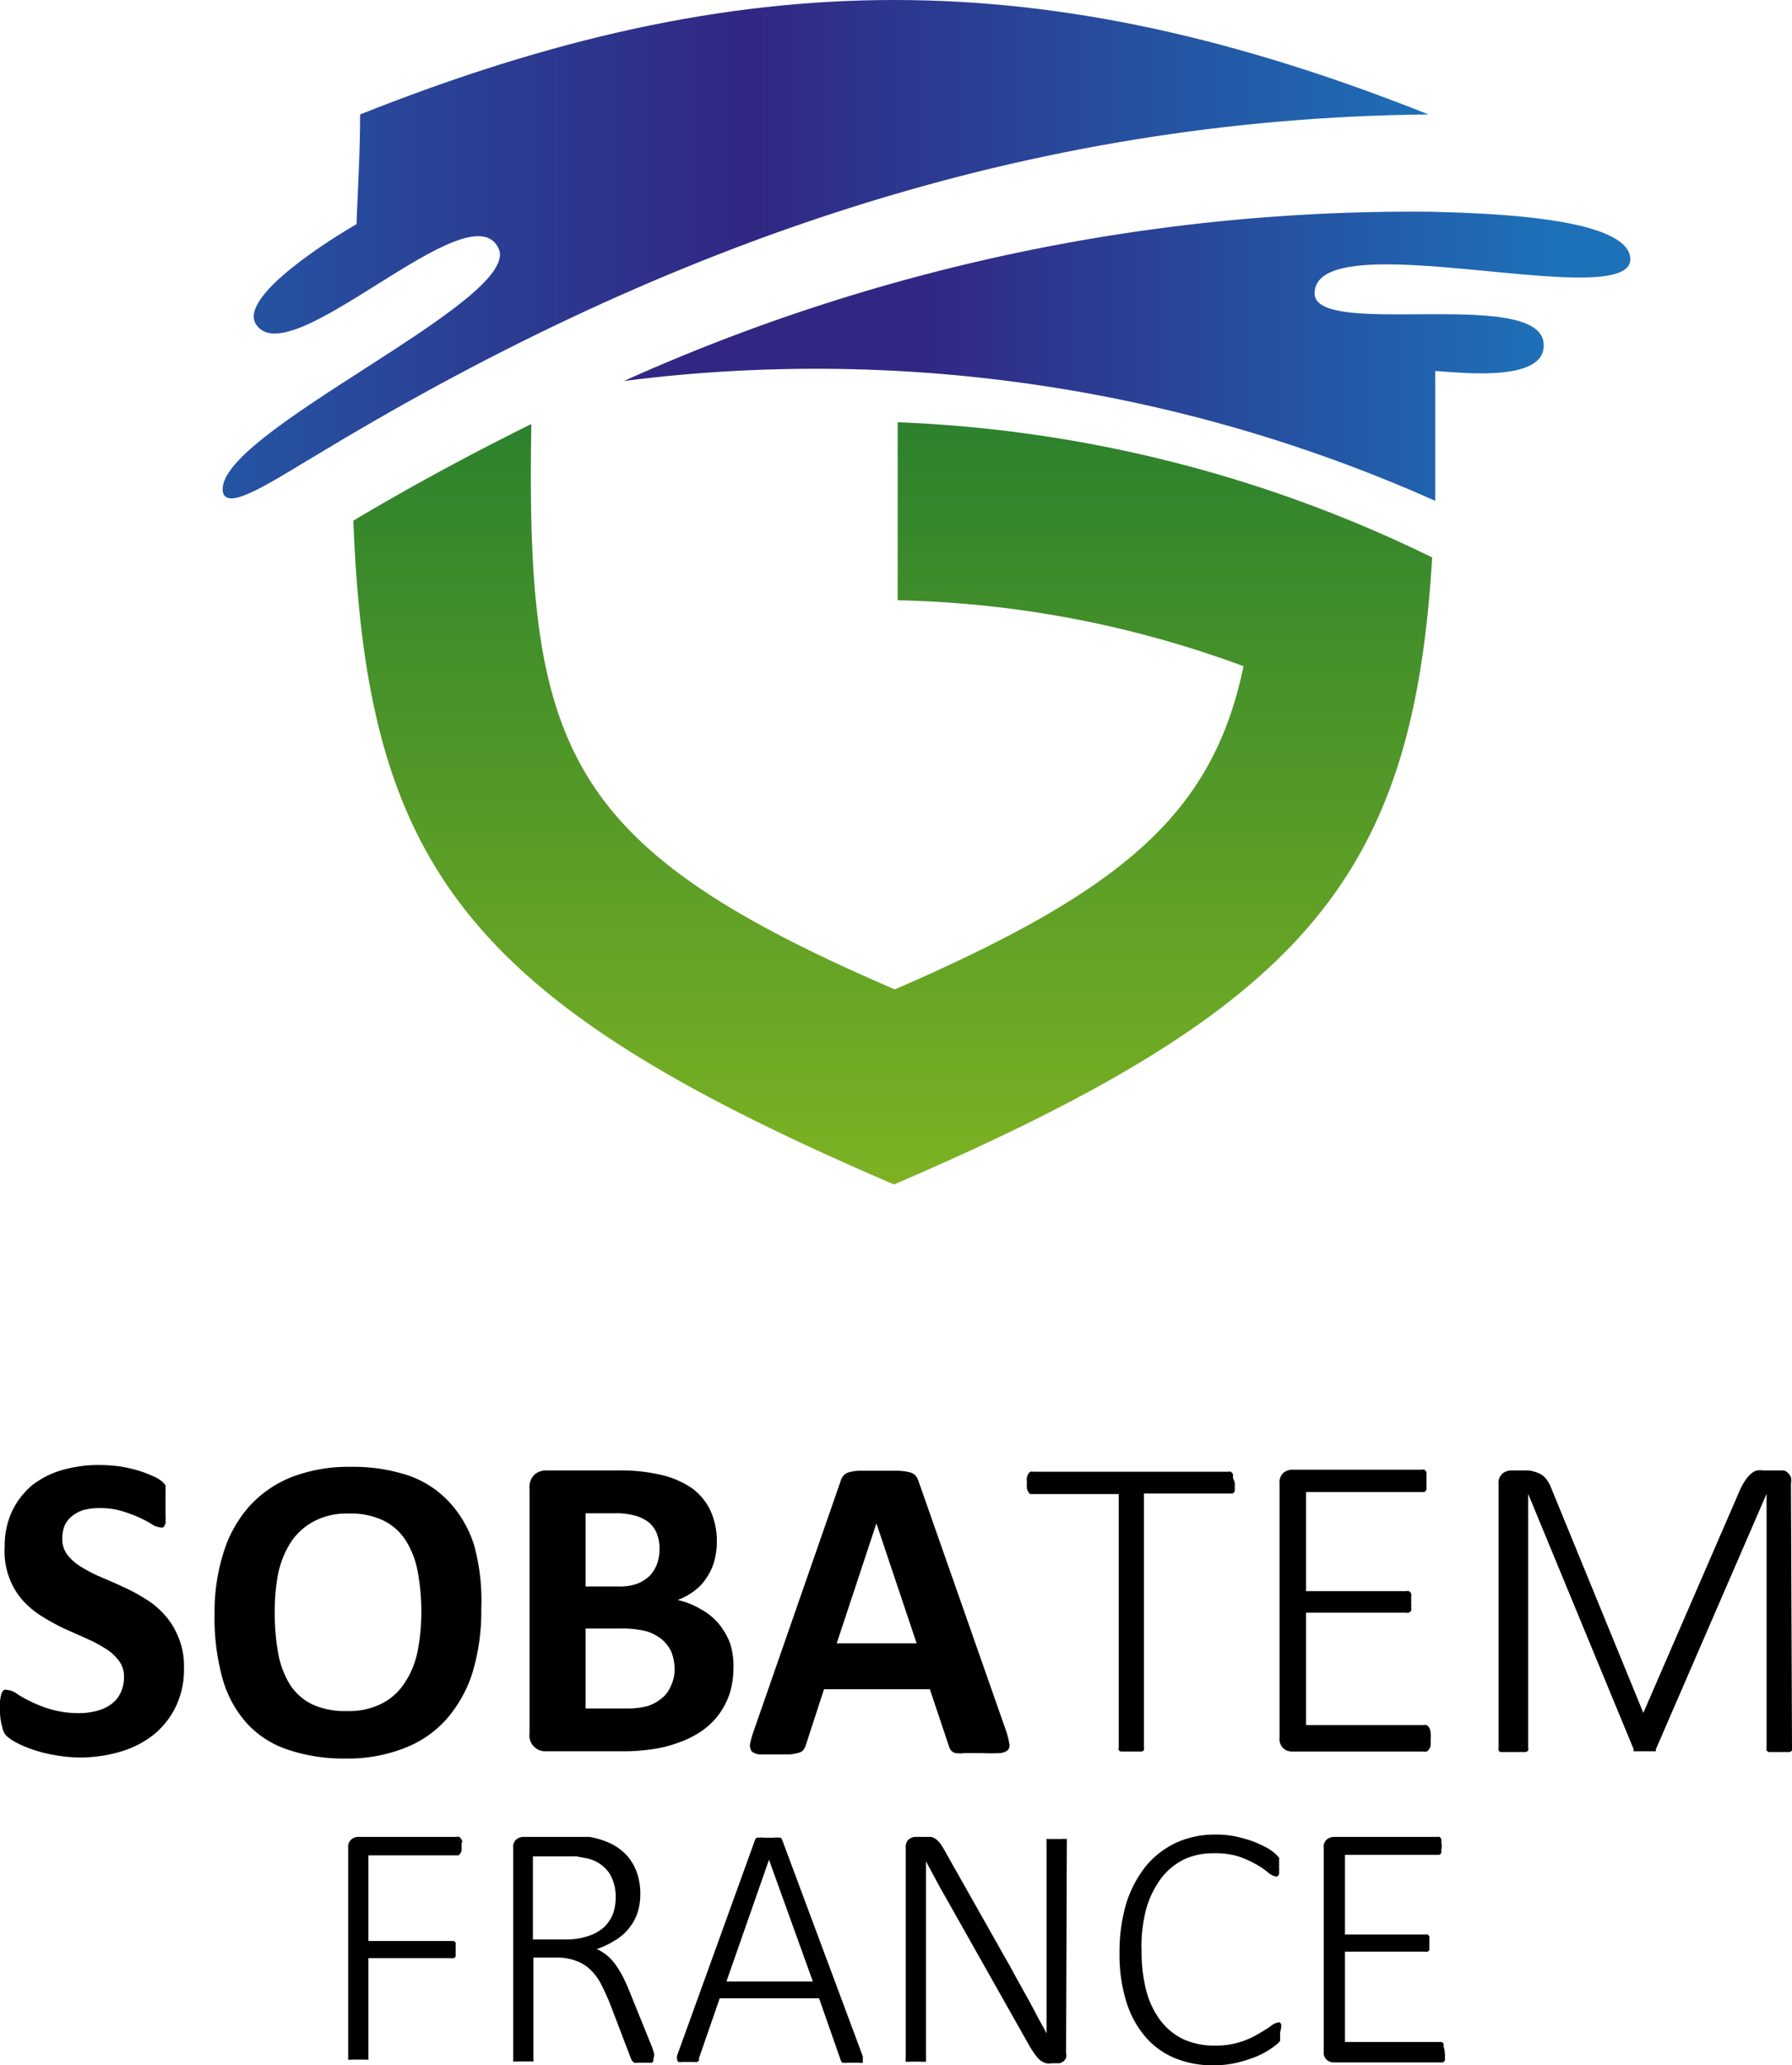
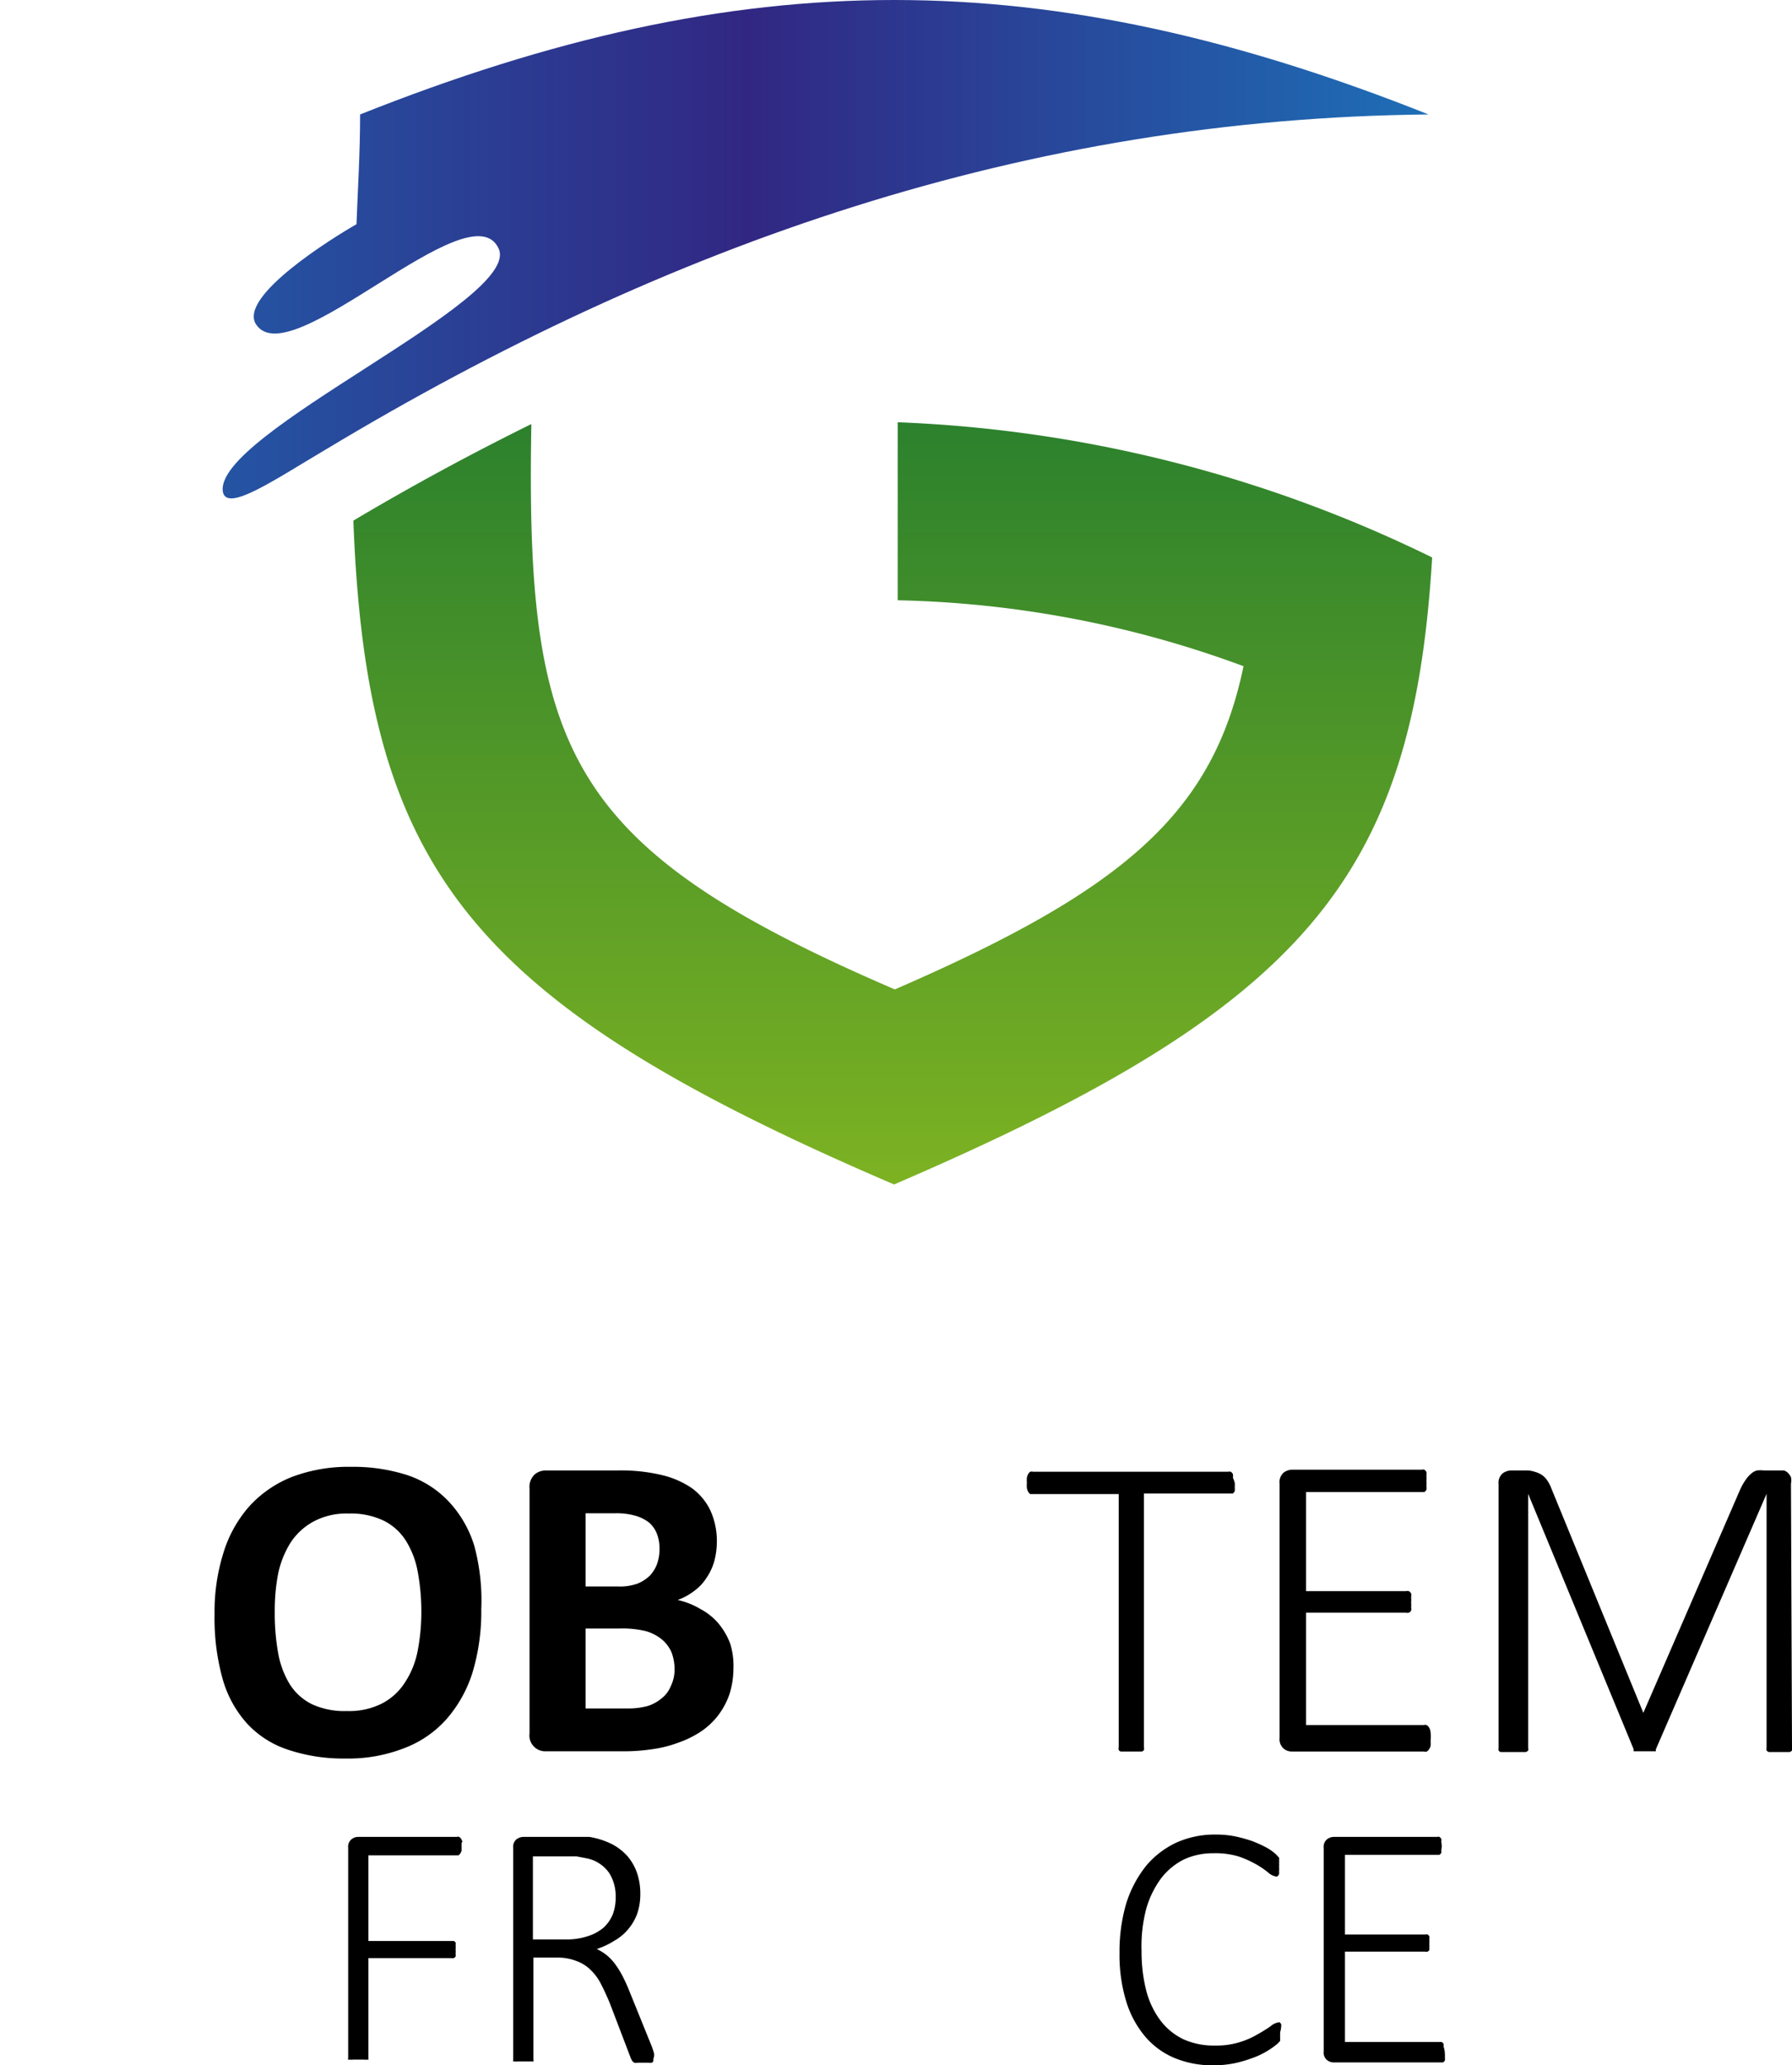
<svg xmlns="http://www.w3.org/2000/svg" id="Calque_1" data-name="Calque 1" viewBox="0 0 69.07 79.58">
  <defs>
    <style>.cls-1,.cls-2,.cls-3{fill-rule:evenodd;}.cls-1{fill:url(#Dégradé_sans_nom_17);}.cls-2{fill:url(#Dégradé_sans_nom_33);}.cls-3{fill:url(#Dégradé_sans_nom_28);}</style>
    <linearGradient id="Dégradé_sans_nom_17" x1="34.43" y1="0.08" x2="34.43" y2="54.49" gradientUnits="userSpaceOnUse">
      <stop offset="0" stop-color="#063" />
      <stop offset="1" stop-color="#95c11f" />
    </linearGradient>
    <linearGradient id="Dégradé_sans_nom_33" x1="-4.26" y1="9.6" x2="55.92" y2="9.6" gradientUnits="userSpaceOnUse">
      <stop offset="0" stop-color="#1d71b8" />
      <stop offset="0.55" stop-color="#312783" />
      <stop offset="1" stop-color="#1d71b8" />
    </linearGradient>
    <linearGradient id="Dégradé_sans_nom_28" x1="83.28" y1="13.76" x2="35.47" y2="13.76" gradientUnits="userSpaceOnUse">
      <stop offset="0" stop-color="#1d71b8" />
      <stop offset="0.49" stop-color="#1d71b8" />
      <stop offset="1" stop-color="#312783" />
    </linearGradient>
  </defs>
  <path class="cls-1" d="M34.48,38.12c-12.7-5.47-14.22-9.18-14-21.78-2.29,1.13-4.57,2.36-6.86,3.72.51,13.45,4.45,18.55,20.84,25.58,15.79-6.79,20-11.76,20.74-24.16A51.26,51.26,0,0,0,34.6,16.27l0,6.86a40.73,40.73,0,0,1,13.33,2.54c-1.18,5.68-4.63,8.63-13.43,12.45Z" />
  <path class="cls-2" d="M13.88,4.41c0,1.48-.09,2.88-.14,4.23-.86.49-4.58,2.78-3.87,3.86,1.31,2,8.27-5.29,9.35-2.92.91,2-11,7.13-10.63,9.37.15.81,2-.47,4-1.65,13.14-7.9,27-12.74,42.47-12.89C40.28-1.47,28.65-1.47,13.88,4.41Z" />
-   <path class="cls-3" d="M62.84,10c0-1.72-6.2-1.79-7.65-1.84a74,74,0,0,0-31.14,6.52,58.5,58.5,0,0,1,31.27,4.62c0-1.55,0-3.22,0-5,.59,0,4.21.52,4.18-1,0-2.29-8.85-.22-8.83-2C50.69,8.52,62.77,12.09,62.84,10Z" />
-   <path d="M7.09,64.27a3.25,3.25,0,0,1-.32,1.5,3.14,3.14,0,0,1-.86,1.08,3.77,3.77,0,0,1-1.28.65,5.55,5.55,0,0,1-1.56.22,5.65,5.65,0,0,1-1-.1,5.23,5.23,0,0,1-.85-.22,4.21,4.21,0,0,1-.62-.27,1.93,1.93,0,0,1-.36-.25.68.68,0,0,1-.15-.32A2.3,2.3,0,0,1,0,66c0-.17,0-.32,0-.44a1.59,1.59,0,0,1,.05-.28.34.34,0,0,1,.1-.16.24.24,0,0,1,.15,0,.67.67,0,0,1,.33.13,4.32,4.32,0,0,0,.55.31,4.78,4.78,0,0,0,.8.31,3.88,3.88,0,0,0,1.08.14,2.61,2.61,0,0,0,.72-.1,1.52,1.52,0,0,0,.54-.27,1.12,1.12,0,0,0,.34-.44,1.37,1.37,0,0,0,.12-.58,1,1,0,0,0-.2-.63,1.82,1.82,0,0,0-.52-.47,5.11,5.11,0,0,0-.74-.39l-.85-.38a8.52,8.52,0,0,1-.84-.46,3.34,3.34,0,0,1-.74-.61,2.7,2.7,0,0,1-.52-.85A2.9,2.9,0,0,1,.18,59.6a3.18,3.18,0,0,1,.29-1.38,3,3,0,0,1,.78-1,3.42,3.42,0,0,1,1.16-.58,5.07,5.07,0,0,1,1.42-.19,6.64,6.64,0,0,1,.77.05,6.43,6.43,0,0,1,.72.16,4.46,4.46,0,0,1,.6.23,1.11,1.11,0,0,1,.34.21.64.64,0,0,1,.12.14,1,1,0,0,1,0,.16q0,.09,0,.24V58c0,.16,0,.3,0,.41a1.88,1.88,0,0,1,0,.28.48.48,0,0,1-.08.16.25.25,0,0,1-.15,0,.74.74,0,0,1-.3-.12,4.25,4.25,0,0,0-.49-.26,5.8,5.8,0,0,0-.68-.25,2.87,2.87,0,0,0-.85-.11,2.35,2.35,0,0,0-.63.08,1.39,1.39,0,0,0-.45.25,1,1,0,0,0-.27.37,1.44,1.44,0,0,0-.08.46,1,1,0,0,0,.19.63,1.88,1.88,0,0,0,.53.47,5.24,5.24,0,0,0,.75.39c.28.12.57.24.86.38a6.5,6.5,0,0,1,.86.46,3.13,3.13,0,0,1,.74.61,2.79,2.79,0,0,1,.53.84A2.83,2.83,0,0,1,7.09,64.27Z" />
  <path d="M18.55,62a8.14,8.14,0,0,1-.33,2.42,5,5,0,0,1-1,1.81,4.13,4.13,0,0,1-1.64,1.13,5.93,5.93,0,0,1-2.27.4,6.71,6.71,0,0,1-2.21-.34,3.74,3.74,0,0,1-1.57-1,4.31,4.31,0,0,1-.95-1.73,8.7,8.7,0,0,1-.31-2.48,7.58,7.58,0,0,1,.34-2.37,4.84,4.84,0,0,1,1-1.8,4.42,4.42,0,0,1,1.64-1.13,6.15,6.15,0,0,1,2.28-.39,6.79,6.79,0,0,1,2.17.32,3.88,3.88,0,0,1,1.58,1,4.36,4.36,0,0,1,1,1.72A8.07,8.07,0,0,1,18.55,62Zm-2.31.12a8.3,8.3,0,0,0-.14-1.56,3.38,3.38,0,0,0-.46-1.2,2.14,2.14,0,0,0-.86-.77,2.93,2.93,0,0,0-1.34-.27,2.68,2.68,0,0,0-1.36.31,2.45,2.45,0,0,0-.88.81,3.68,3.68,0,0,0-.48,1.2,7.52,7.52,0,0,0-.13,1.45,8.63,8.63,0,0,0,.13,1.6,3.47,3.47,0,0,0,.45,1.21,2.13,2.13,0,0,0,.86.77,3,3,0,0,0,1.35.26,2.79,2.79,0,0,0,1.36-.3,2.31,2.31,0,0,0,.88-.82,3.34,3.34,0,0,0,.48-1.21A7.83,7.83,0,0,0,16.24,62.08Z" />
  <path d="M28.27,64.27a3.39,3.39,0,0,1-.15,1,2.94,2.94,0,0,1-.45.84,2.84,2.84,0,0,1-.67.62,3.82,3.82,0,0,1-.86.42,4.58,4.58,0,0,1-1,.25,7.26,7.26,0,0,1-1.19.08H21.06a.61.61,0,0,1-.65-.69V57.36a.67.67,0,0,1,.19-.54.66.66,0,0,1,.46-.16h2.73a6.82,6.82,0,0,1,1.69.17,3.48,3.48,0,0,1,1.17.5,2.27,2.27,0,0,1,.73.87,2.85,2.85,0,0,1,.25,1.22,2.94,2.94,0,0,1-.1.74,2.22,2.22,0,0,1-.3.64,1.86,1.86,0,0,1-.47.5,2.33,2.33,0,0,1-.64.35A3,3,0,0,1,27,62a2.39,2.39,0,0,1,.68.54,2.72,2.72,0,0,1,.46.78A2.84,2.84,0,0,1,28.27,64.27Zm-2.85-4.58a1.59,1.59,0,0,0-.1-.59,1.11,1.11,0,0,0-.3-.43,1.53,1.53,0,0,0-.51-.26,2.65,2.65,0,0,0-.82-.1H22.57v2.82h1.24a2,2,0,0,0,.76-.11,1.47,1.47,0,0,0,.48-.31,1.36,1.36,0,0,0,.28-.46A1.73,1.73,0,0,0,25.42,59.69ZM26,64.34a1.83,1.83,0,0,0-.12-.68,1.38,1.38,0,0,0-.37-.49,1.73,1.73,0,0,0-.62-.32,3.87,3.87,0,0,0-1-.1H22.57v3.08h1.6a2.88,2.88,0,0,0,.78-.09,1.56,1.56,0,0,0,.54-.29,1.12,1.12,0,0,0,.36-.47A1.44,1.44,0,0,0,26,64.34Z" />
-   <path d="M38.78,66.7a2.76,2.76,0,0,1,.12.48.27.27,0,0,1-.06.26.53.53,0,0,1-.33.11,5.84,5.84,0,0,1-.65,0h-.67a1.47,1.47,0,0,1-.36,0,.33.33,0,0,1-.18-.11.54.54,0,0,1-.08-.17l-.73-2.18H31.76l-.69,2.12a.61.61,0,0,1-.09.2.32.32,0,0,1-.17.12,1.94,1.94,0,0,1-.35.07h-.58l-.61,0a.52.52,0,0,1-.3-.12.4.4,0,0,1-.06-.28,3.2,3.2,0,0,1,.13-.47l3.35-9.63a.67.67,0,0,1,.12-.24.42.42,0,0,1,.21-.13,1.8,1.8,0,0,1,.41-.06H34.6a2.24,2.24,0,0,1,.46.06.46.46,0,0,1,.24.14.83.83,0,0,1,.12.25Zm-5-8h0l-1.53,4.62h3.08Z" />
  <path d="M47.59,57.13a1,1,0,0,1,0,.19.46.46,0,0,1,0,.14.24.24,0,0,1-.08.09l-.11,0H44.09v9.78a.17.17,0,0,1,0,.1.13.13,0,0,1-.08.06l-.16,0h-.49l-.16,0a.13.13,0,0,1-.08-.06.17.17,0,0,1,0-.1V57.57H39.82l-.11,0a.24.24,0,0,1-.08-.09.46.46,0,0,1-.05-.14,1,1,0,0,1,0-.19,1.25,1.25,0,0,1,0-.21.46.46,0,0,1,.05-.14.24.24,0,0,1,.08-.09.2.2,0,0,1,.11,0h7.51a.23.23,0,0,1,.11,0,.24.24,0,0,1,.08.09.46.46,0,0,1,0,.14A1.25,1.25,0,0,1,47.59,57.13Z" />
  <path d="M55.14,67.07a1.09,1.09,0,0,1,0,.19.26.26,0,0,1-.06.14.2.2,0,0,1-.09.09.2.2,0,0,1-.11,0H49.79a.49.49,0,0,1-.31-.11.48.48,0,0,1-.16-.42v-9.8a.48.48,0,0,1,.16-.42.56.56,0,0,1,.31-.11h5a.23.23,0,0,1,.11,0,.24.24,0,0,1,.08.09.46.46,0,0,1,0,.14,1.25,1.25,0,0,1,0,.21,1,1,0,0,1,0,.19.46.46,0,0,1,0,.14.24.24,0,0,1-.08.09l-.11,0H50.34v3.82h3.85a.2.2,0,0,1,.11,0,.2.2,0,0,1,.09.09.38.38,0,0,1,0,.14,1.25,1.25,0,0,1,0,.21.9.9,0,0,1,0,.18.32.32,0,0,1,0,.13.18.18,0,0,1-.09.08.2.2,0,0,1-.11,0H50.34v4.33h4.53a.2.2,0,0,1,.11,0,.18.18,0,0,1,.09.08.3.3,0,0,1,.06.14A1.34,1.34,0,0,1,55.14,67.07Z" />
  <path d="M69.07,67.35a.3.3,0,0,1,0,.1.2.2,0,0,1-.09.06l-.16,0h-.48l-.16,0a.2.2,0,0,1-.09-.06.3.3,0,0,1,0-.1V57.56h0l-4.27,9.85a.18.18,0,0,1,0,.07l-.1,0-.13,0h-.39l-.14,0-.09,0a.1.1,0,0,1,0-.07l-4.07-9.85h0v9.79a.16.16,0,0,1,0,.1.2.2,0,0,1-.09.06l-.16,0H58l-.16,0a.17.17,0,0,1-.08-.06.3.3,0,0,1,0-.1V57.19a.48.48,0,0,1,.16-.42.58.58,0,0,1,.31-.11h.55a1,1,0,0,1,.37.05,1,1,0,0,1,.29.13.8.8,0,0,1,.2.21,1.32,1.32,0,0,1,.15.29L63.34,66h0l3.73-8.6A2.17,2.17,0,0,1,67.3,57a1.07,1.07,0,0,1,.2-.22.53.53,0,0,1,.22-.12,1.12,1.12,0,0,1,.27,0h.61l.16,0a.38.38,0,0,1,.15.09.57.57,0,0,1,.12.17.6.6,0,0,1,0,.25Z" />
  <path d="M17.79,71.15c0,.06,0,.11,0,.16a.37.37,0,0,1-.05.11.23.23,0,0,1-.07.07l-.09,0H14.2v3.3h3.2l.09,0a.19.19,0,0,1,.07.06.23.23,0,0,1,0,.1.86.86,0,0,1,0,.17.81.81,0,0,1,0,.16.36.36,0,0,1,0,.11.19.19,0,0,1-.07.06.16.16,0,0,1-.09,0H14.2v3.84a.19.19,0,0,1,0,.07.13.13,0,0,1-.07,0,.34.34,0,0,1-.12,0h-.4a.34.34,0,0,1-.12,0,.1.1,0,0,1-.07,0,.1.1,0,0,1,0-.07V71.2a.37.37,0,0,1,.13-.33.4.4,0,0,1,.24-.09h3.82a.13.13,0,0,1,.09,0,.23.23,0,0,1,.07.07.33.33,0,0,1,.05.12C17.78,71,17.79,71.09,17.79,71.15Z" />
  <path d="M25.18,79.34a.19.19,0,0,1,0,.08.09.09,0,0,1-.06.06.4.4,0,0,1-.13,0h-.41a.28.28,0,0,1-.13,0,.24.24,0,0,1-.09-.08.81.81,0,0,1-.06-.13l-.81-2.12c-.1-.23-.2-.46-.31-.67a2,2,0,0,0-.39-.55,1.5,1.5,0,0,0-.55-.36,2,2,0,0,0-.77-.14h-.91v3.93a.1.1,0,0,1,0,.07.1.1,0,0,1-.06,0l-.13,0h-.39a.33.33,0,0,1-.13,0,.18.18,0,0,1-.07,0,.19.19,0,0,1,0-.07V71.2a.37.37,0,0,1,.13-.33.45.45,0,0,1,.25-.09h2.17l.39,0a3.07,3.07,0,0,1,.87.28,2.1,2.1,0,0,1,.61.48,2,2,0,0,1,.36.65,2.45,2.45,0,0,1,.12.78,2.35,2.35,0,0,1-.12.77,2,2,0,0,1-.35.6,1.92,1.92,0,0,1-.53.44,3,3,0,0,1-.68.32,1.8,1.8,0,0,1,.4.25,1.91,1.91,0,0,1,.33.36,3.58,3.58,0,0,1,.29.48c.09.18.18.38.27.61l.81,2a2.41,2.41,0,0,1,.11.33A.41.41,0,0,1,25.18,79.34Zm-1.45-6.23a1.67,1.67,0,0,0-.25-.94,1.39,1.39,0,0,0-.84-.56l-.42-.08-.6,0H20.54v3.2H21.8a2.57,2.57,0,0,0,.87-.13,1.73,1.73,0,0,0,.6-.33,1.46,1.46,0,0,0,.35-.51A1.81,1.81,0,0,0,23.73,73.11Z" />
-   <path d="M33.25,79.22a.37.37,0,0,1,0,.16.12.12,0,0,1,0,.1.22.22,0,0,1-.13,0h-.46a.23.23,0,0,1-.13,0,.13.13,0,0,1-.07,0l-.05-.08L31.57,77H27.74l-.8,2.31a.2.2,0,0,1,0,.08.13.13,0,0,1-.07.06.4.4,0,0,1-.13,0h-.45a.38.38,0,0,1-.14,0,.13.13,0,0,1-.05-.09.37.37,0,0,1,0-.16l3-8.3a.24.24,0,0,1,.06-.09.28.28,0,0,1,.11,0,.33.33,0,0,1,.15,0h.42a.33.33,0,0,1,.15,0,.19.19,0,0,1,.1,0,.24.24,0,0,1,.06.09Zm-3.61-7.56h0L28,76.35h3.33Z" />
-   <path d="M41.09,79.09a.62.62,0,0,1,0,.21.64.64,0,0,1-.1.13l-.13.07-.13,0h-.17a.61.61,0,0,1-.24,0,.65.65,0,0,1-.22-.11,1.2,1.2,0,0,1-.21-.23,3.89,3.89,0,0,1-.23-.36l-3.07-5.44c-.15-.27-.31-.54-.46-.82s-.3-.56-.44-.82h0c0,.33,0,.66,0,1v6.65a.19.19,0,0,1,0,.07.18.18,0,0,1-.07,0,.33.33,0,0,1-.13,0h-.39a.4.4,0,0,1-.13,0,.1.1,0,0,1-.06,0,.1.1,0,0,1,0-.07V71.2a.39.39,0,0,1,.12-.33.45.45,0,0,1,.25-.09h.34l.27,0a.56.56,0,0,1,.19.09,1.11,1.11,0,0,1,.18.19,2.92,2.92,0,0,1,.18.3l2.35,4.16c.15.26.29.52.42.76l.39.7c.13.23.25.46.37.69s.25.45.37.68h0c0-.38,0-.77,0-1.18V70.94a.24.24,0,0,1,0-.08.13.13,0,0,1,.07,0l.12,0h.39a.4.4,0,0,1,.13,0,.18.18,0,0,1,.07,0,.24.24,0,0,1,0,.08Z" />
  <path d="M49.34,78.31v.13l0,.11a.32.32,0,0,1,0,.09l-.09.1a3.2,3.2,0,0,1-.28.21,3.29,3.29,0,0,1-.54.29,5.53,5.53,0,0,1-.75.24,3.93,3.93,0,0,1-.94.1,3.77,3.77,0,0,1-1.49-.29,3,3,0,0,1-1.13-.84,3.83,3.83,0,0,1-.72-1.36,6.11,6.11,0,0,1-.25-1.84,6.58,6.58,0,0,1,.26-1.91,4.48,4.48,0,0,1,.76-1.44,3.41,3.41,0,0,1,1.17-.9,3.59,3.59,0,0,1,1.52-.31,3.67,3.67,0,0,1,.75.07,5.53,5.53,0,0,1,.68.19,4.9,4.9,0,0,1,.56.26,2,2,0,0,1,.33.24l.12.13a.29.29,0,0,1,0,.1.36.36,0,0,1,0,.11.61.61,0,0,1,0,.14.86.86,0,0,1,0,.17,1,1,0,0,1,0,.12l-.06.08a.11.11,0,0,1-.08,0,.57.57,0,0,1-.27-.14,3.41,3.41,0,0,0-.45-.31,4,4,0,0,0-.68-.31,3.05,3.05,0,0,0-1-.13,2.63,2.63,0,0,0-1.13.24,2.55,2.55,0,0,0-.88.73,3.65,3.65,0,0,0-.57,1.17A5.66,5.66,0,0,0,44,75.19a6,6,0,0,0,.19,1.55,3.31,3.31,0,0,0,.55,1.13,2.43,2.43,0,0,0,.88.71,2.84,2.84,0,0,0,1.19.24,3.08,3.08,0,0,0,1-.14,3.17,3.17,0,0,0,.69-.31,5.26,5.26,0,0,0,.48-.3.59.59,0,0,1,.28-.14.08.08,0,0,1,.07,0s0,0,.05.06a.36.36,0,0,1,0,.11A1,1,0,0,1,49.34,78.31Z" />
  <path d="M55.69,79.13a.66.66,0,0,1,0,.15.34.34,0,0,1,0,.12.46.46,0,0,1-.07.07l-.09,0H51.4a.43.43,0,0,1-.25-.09.37.37,0,0,1-.13-.33V71.2a.37.37,0,0,1,.13-.33.43.43,0,0,1,.25-.09h4a.11.11,0,0,1,.08,0,.23.23,0,0,1,.07.07.34.34,0,0,1,0,.12.65.65,0,0,1,0,.32.36.36,0,0,1,0,.11.23.23,0,0,1-.07.07l-.08,0H51.84v3.07h3.09a.15.15,0,0,1,.09,0,.16.16,0,0,1,.07.07.23.23,0,0,1,0,.11.86.86,0,0,1,0,.17.76.76,0,0,1,0,.15.3.3,0,0,1,0,.1.13.13,0,0,1-.07.06.15.15,0,0,1-.09,0H51.84v3.48h3.64l.09,0a.46.46,0,0,1,.07.07.36.36,0,0,1,0,.11A.86.86,0,0,1,55.69,79.13Z" />
</svg>